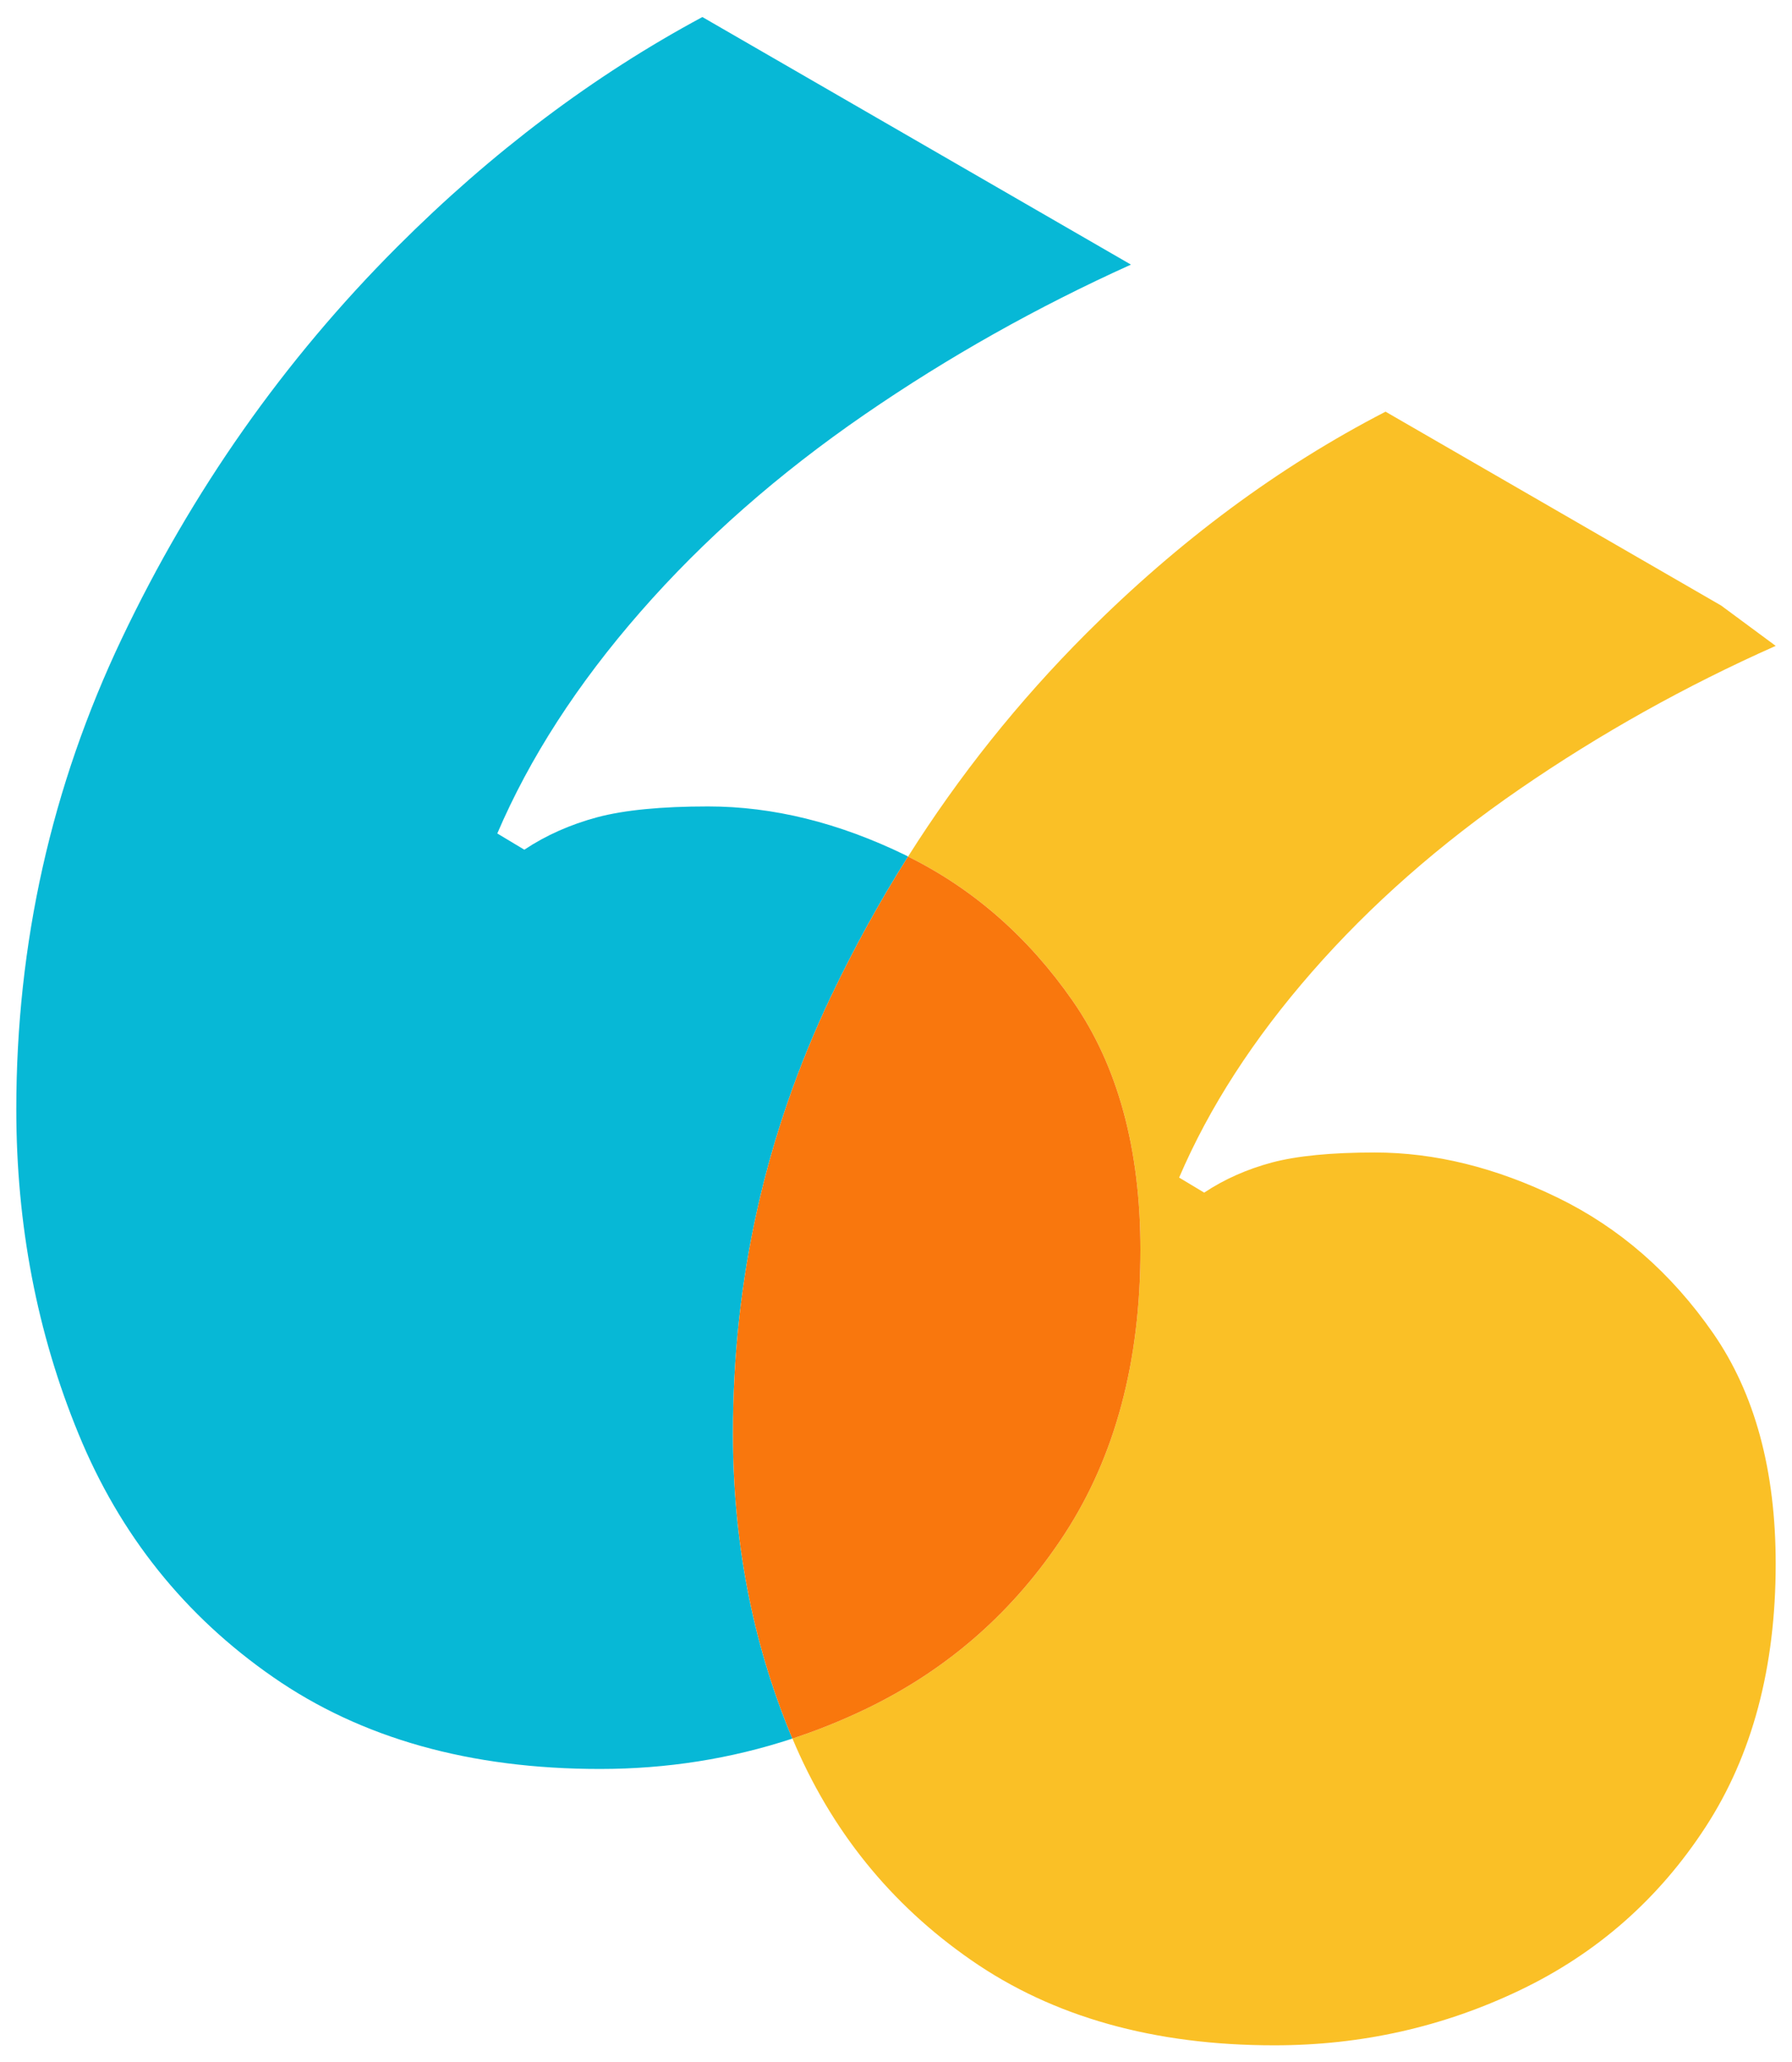
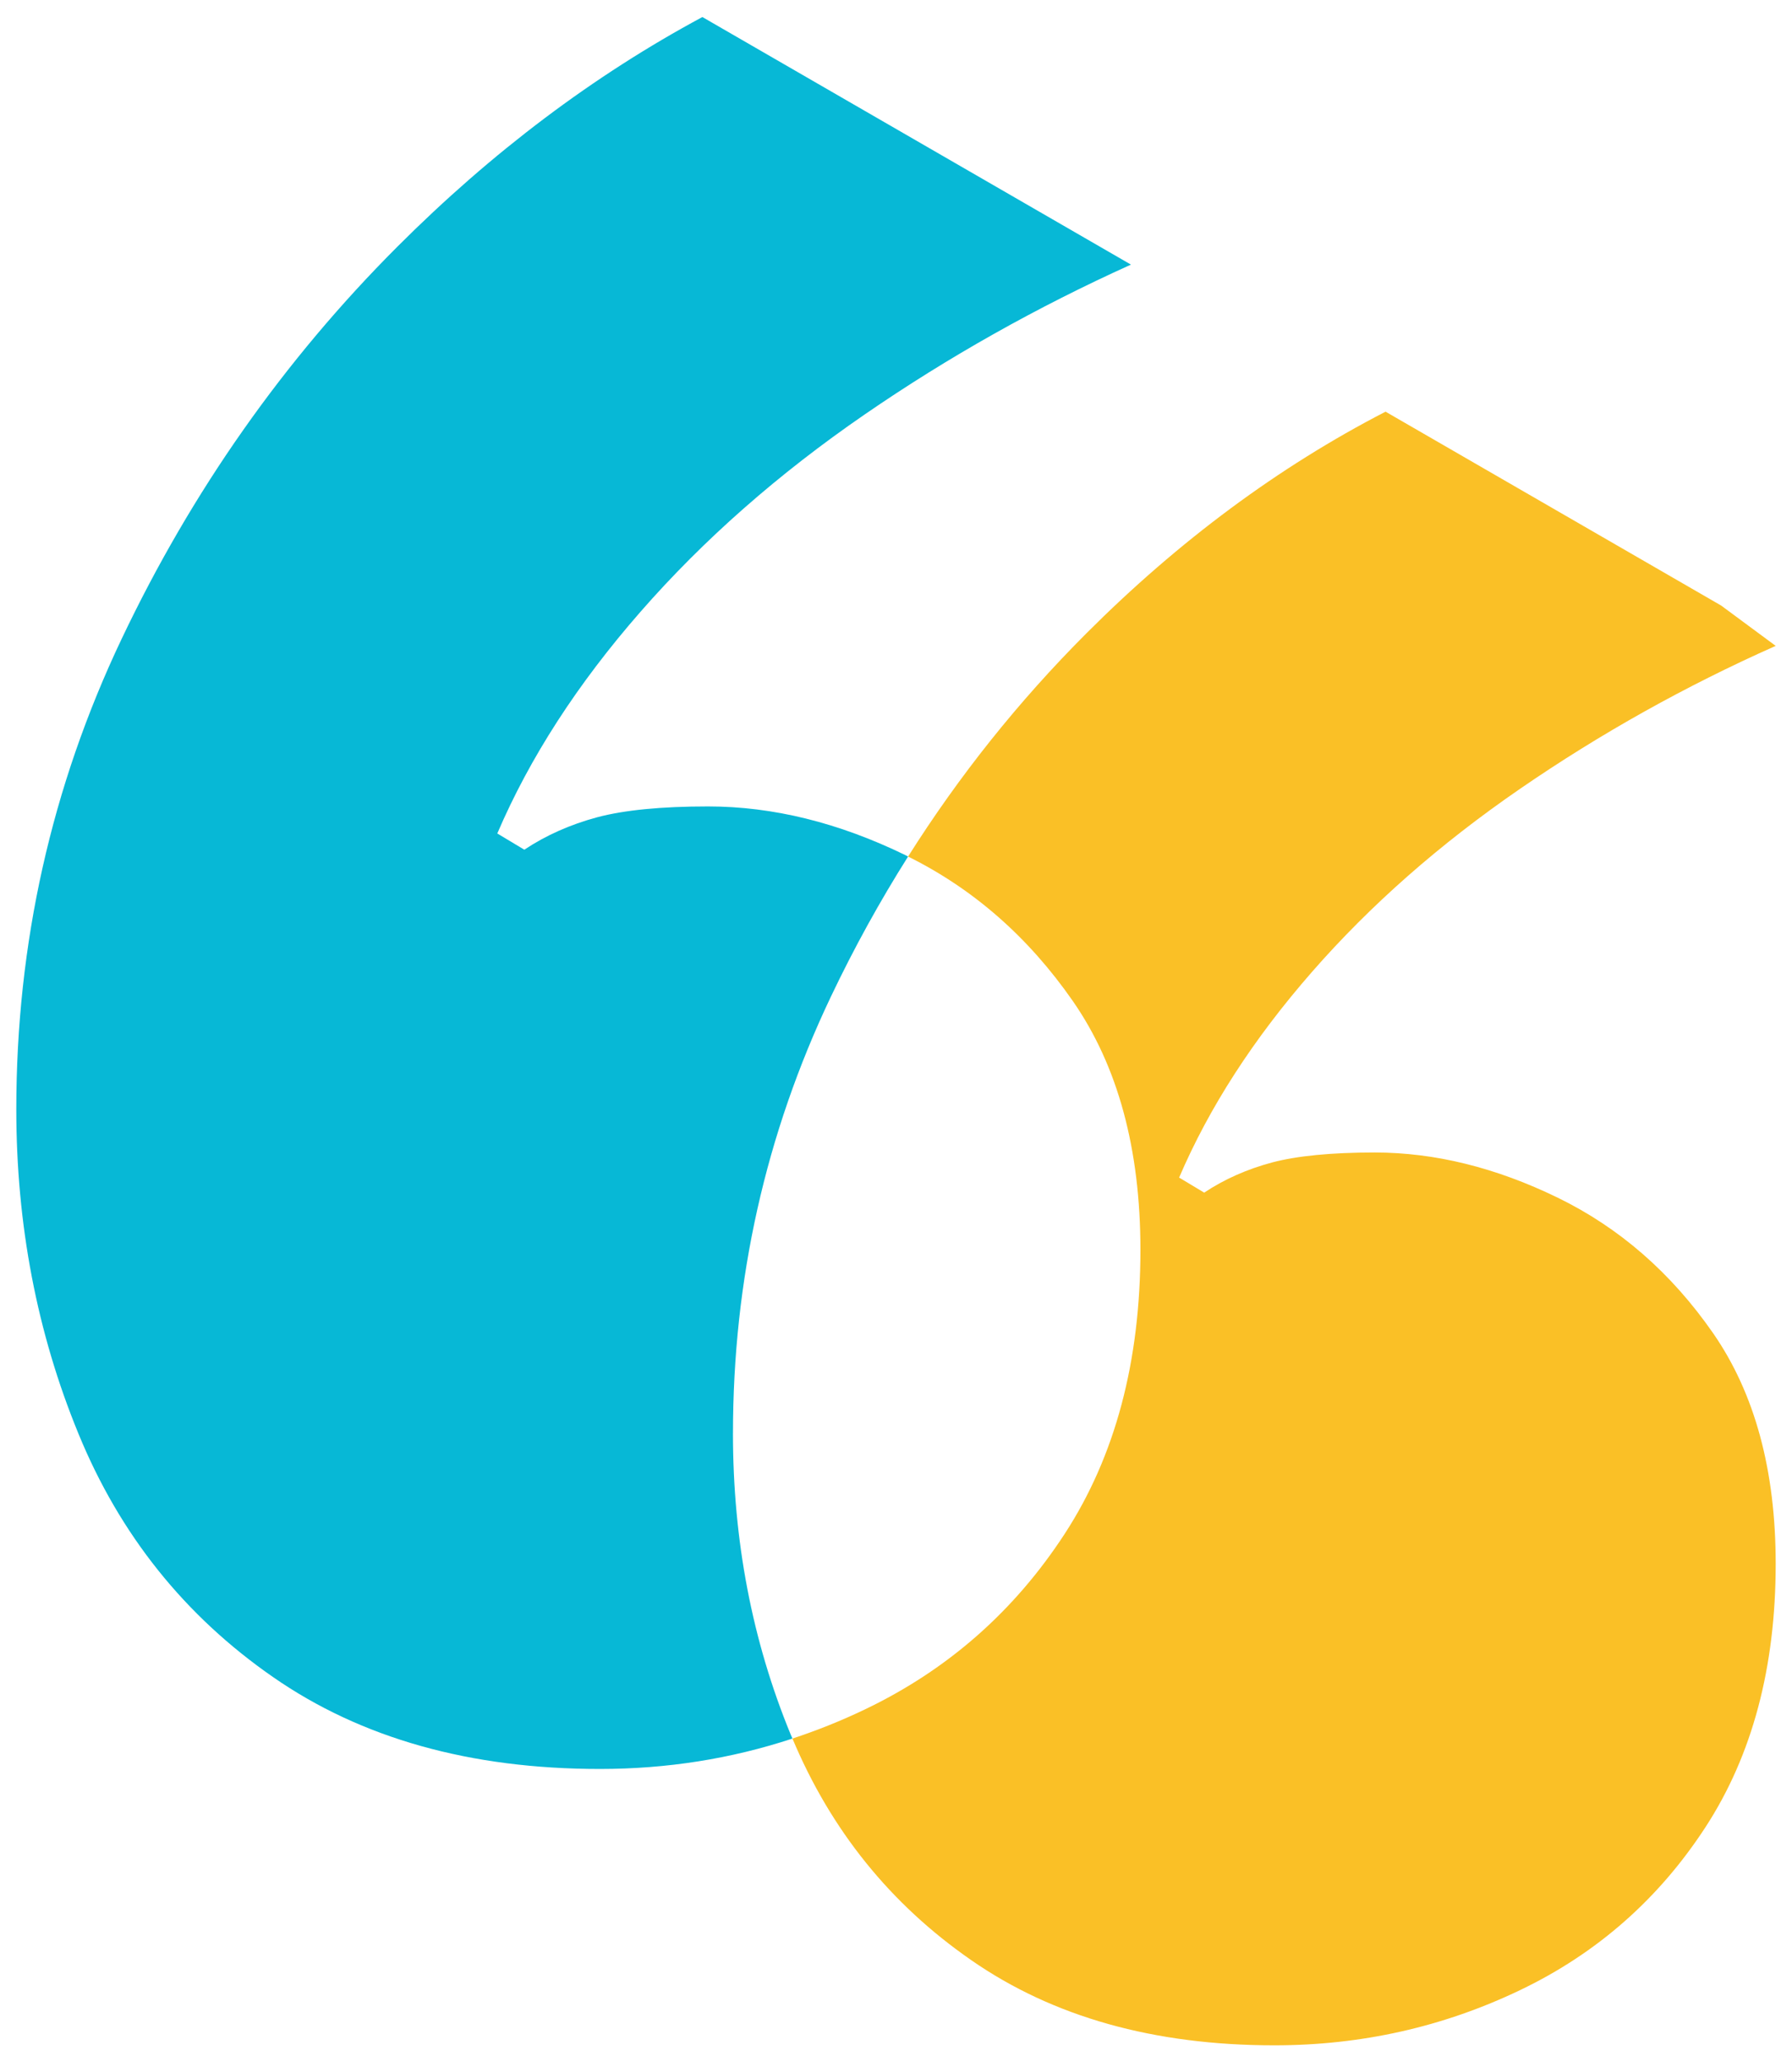
<svg xmlns="http://www.w3.org/2000/svg" enable-background="new 0 0 231.123 265.837" viewBox="0 0 231.123 265.837">
  <path d="m94.536 184.763c0-19.821 4.202-38.571 12.607-56.25 2.995-6.296 6.324-12.327 9.976-18.104-.12-.059-.234-.128-.354-.187-8.604-4.183-17.077-6.273-25.442-6.273-6.044 0-10.804.469-14.289 1.394-3.486.937-6.622 2.331-9.41 4.183l-3.486-2.092c4.183-9.758 10.336-19.277 18.471-28.578 8.125-9.29 17.774-17.774 28.927-25.441 10.788-7.417 22.236-13.847 34.328-19.306l-55.275-31.913c-14.007 7.527-27.122 17.387-39.346 29.61-14.637 14.638-26.487 31.486-35.549 50.535-9.061 19.059-13.592 39.272-13.592 60.641 0 14.877 2.668 28.818 8.016 41.821 5.337 13.015 13.701 23.471 25.092 31.367 11.382 7.906 25.442 11.849 42.171 11.849 8.629 0 16.901-1.308 24.823-3.918-.077-.183-.159-.361-.234-.545-4.961-12.062-7.436-24.993-7.436-38.793z" fill="#07b8d6" />
  <path d="m200.894 154.375c-7.981-3.88-15.841-5.819-23.6-5.819-5.606 0-10.021.435-13.255 1.293-3.232.869-6.142 2.162-8.728 3.88l-3.233-1.94c3.88-9.052 9.587-17.881 17.134-26.509 7.536-8.617 16.487-16.487 26.832-23.599 10.345-7.112 21.336-13.255 32.975-18.427l-7.028-5.194-43.292-24.995c-13.78 7.111-26.639 16.629-38.582 28.572-8.74 8.74-16.402 18.335-22.999 28.772 8.434 4.181 15.52 10.386 21.254 18.633 5.805 8.364 8.713 19.059 8.713 32.063 0 14.409-3.256 26.606-9.758 36.594-6.513 9.997-15.105 17.545-25.791 22.653-3.053 1.462-6.165 2.706-9.331 3.749 4.959 11.817 12.635 21.338 23.041 28.551 10.558 7.334 23.6 10.991 39.117 10.991 11.203 0 21.76-2.364 31.681-7.112 9.91-4.738 17.881-11.739 23.923-21.013 6.031-9.265 9.052-20.579 9.052-33.944 0-12.062-2.697-21.983-8.082-29.741-5.395-7.759-12.072-13.578-20.043-17.457z" fill="#fac026" />
-   <path d="m137.327 197.699c6.502-9.988 9.758-22.186 9.758-36.594 0-13.004-2.908-23.699-8.713-32.063-5.734-8.247-12.82-14.452-21.254-18.633-3.651 5.777-6.981 11.809-9.976 18.104-8.405 17.679-12.607 36.429-12.607 56.25 0 13.8 2.475 26.731 7.436 38.793.075.184.157.362.234.545 3.166-1.043 6.277-2.288 9.331-3.749 10.685-5.108 19.278-12.656 25.791-22.653z" fill="#f9770d" />
</svg>